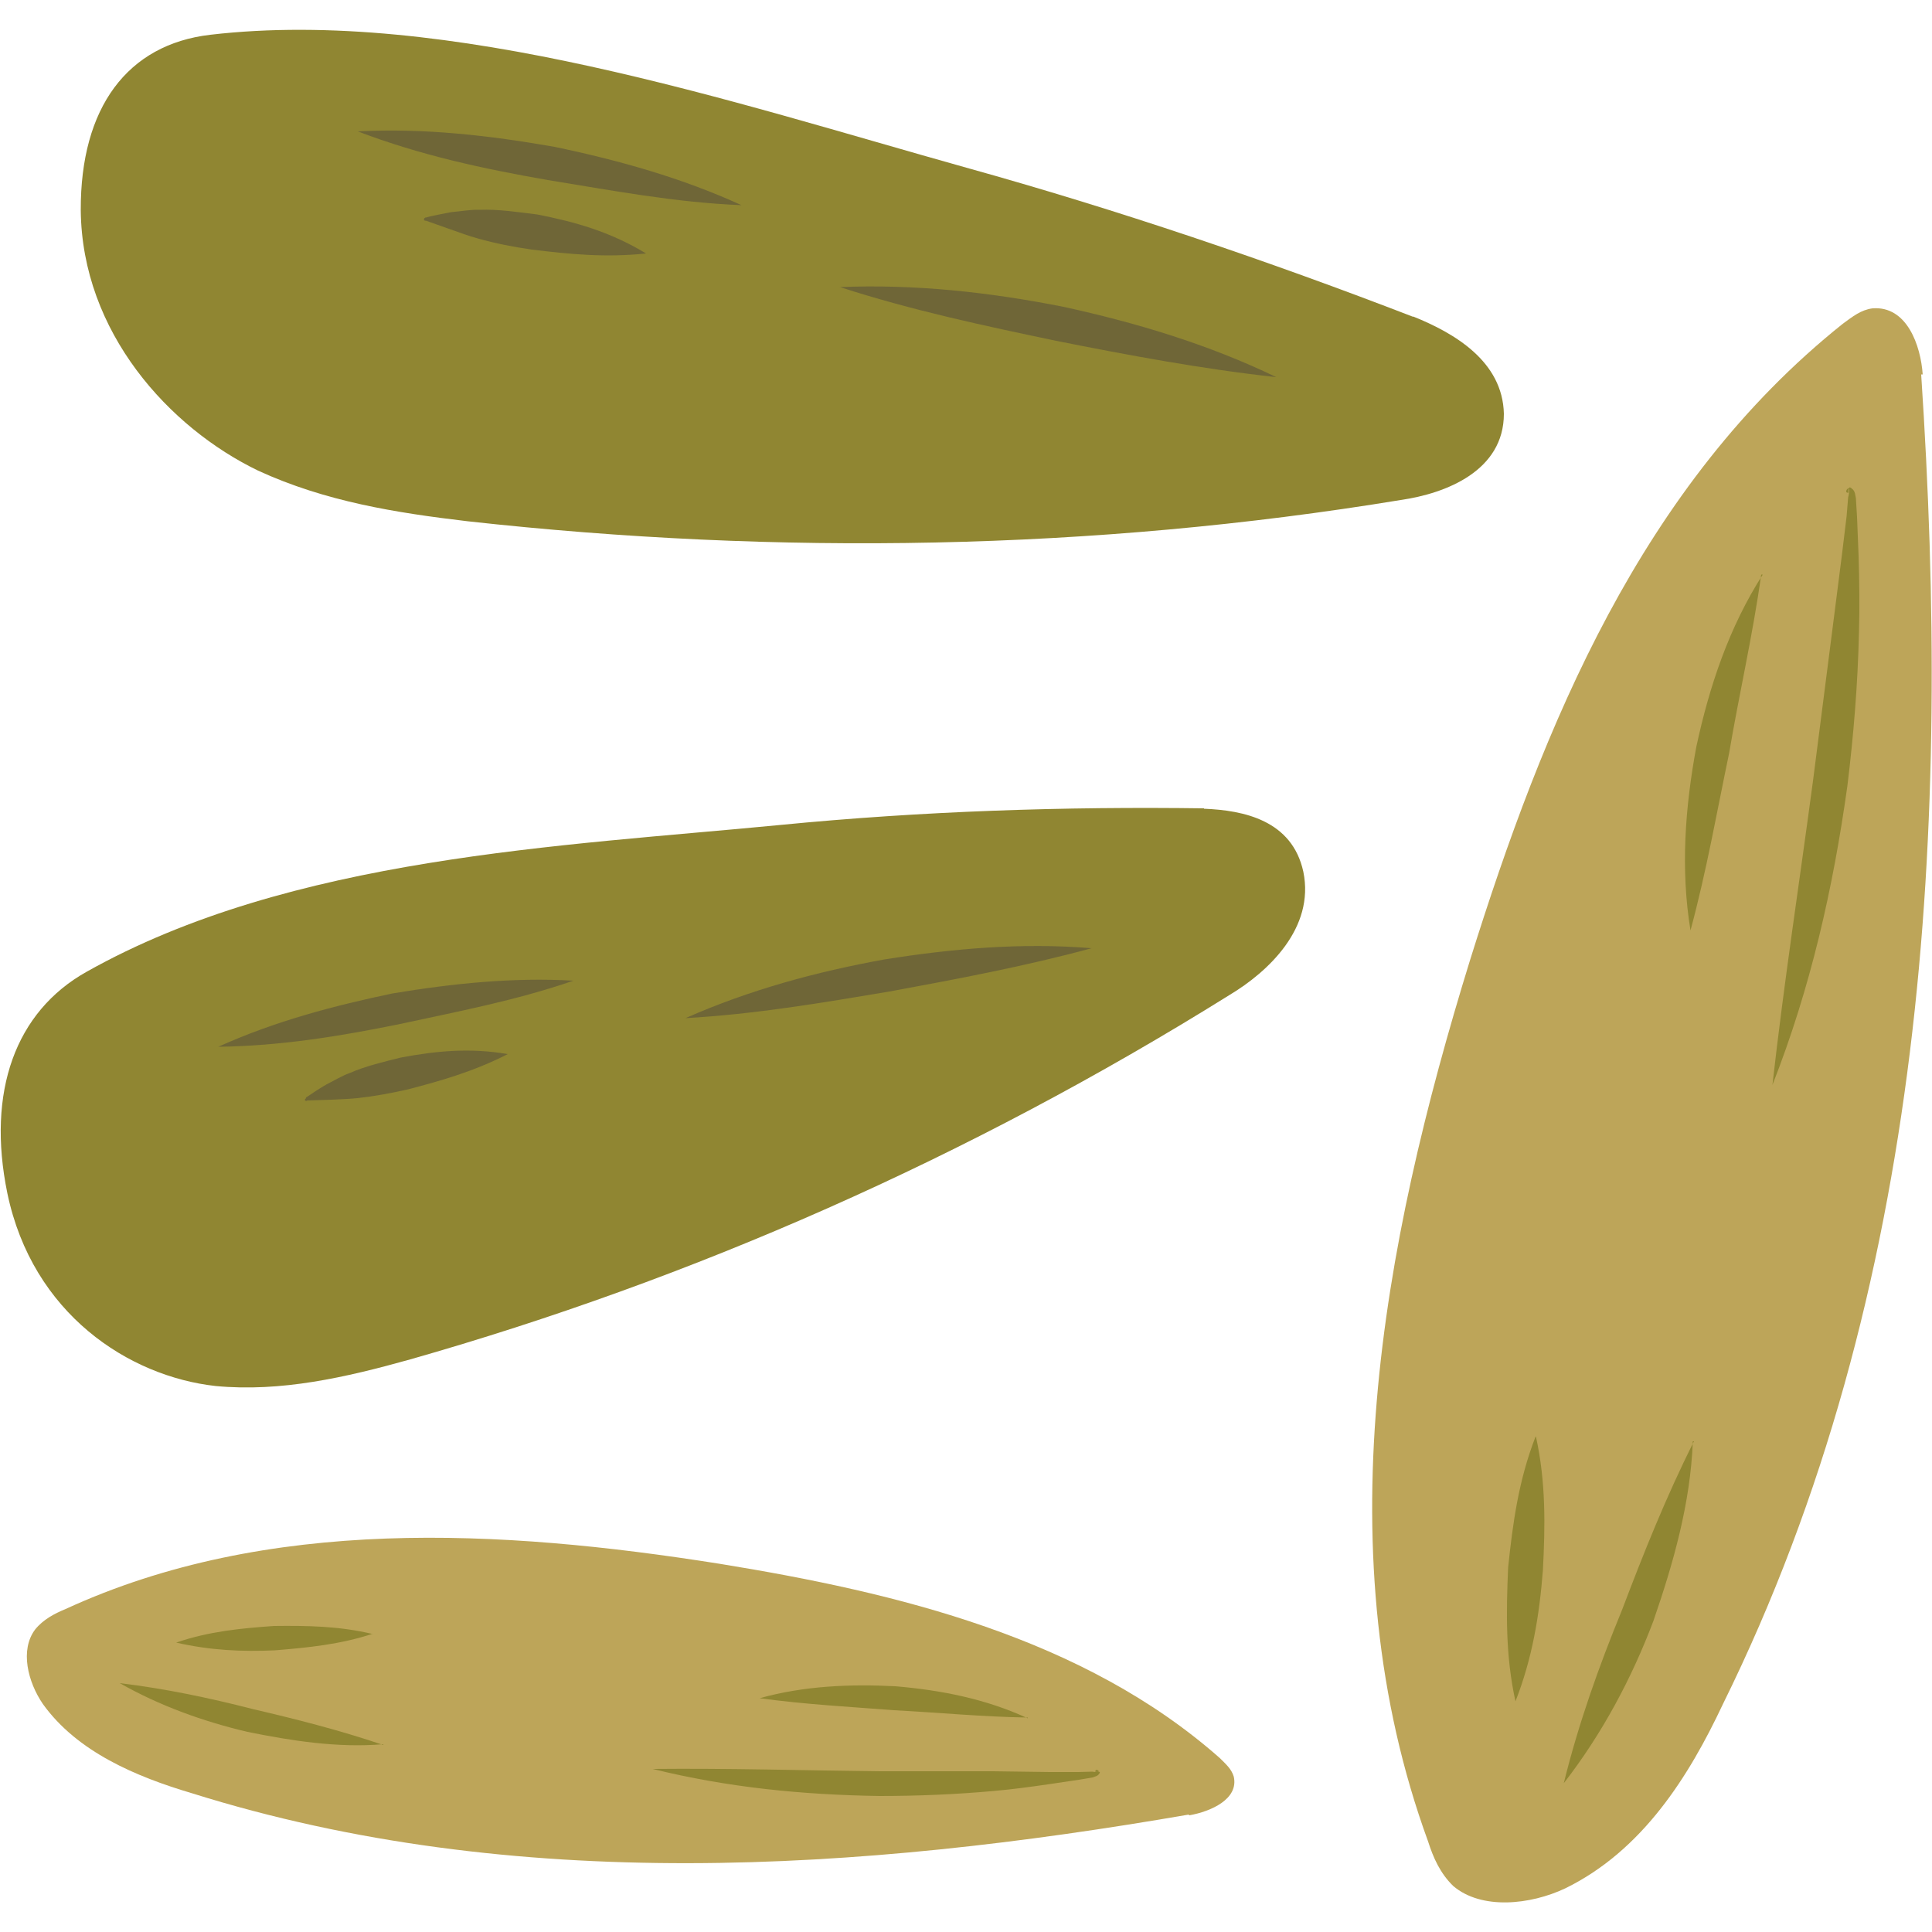
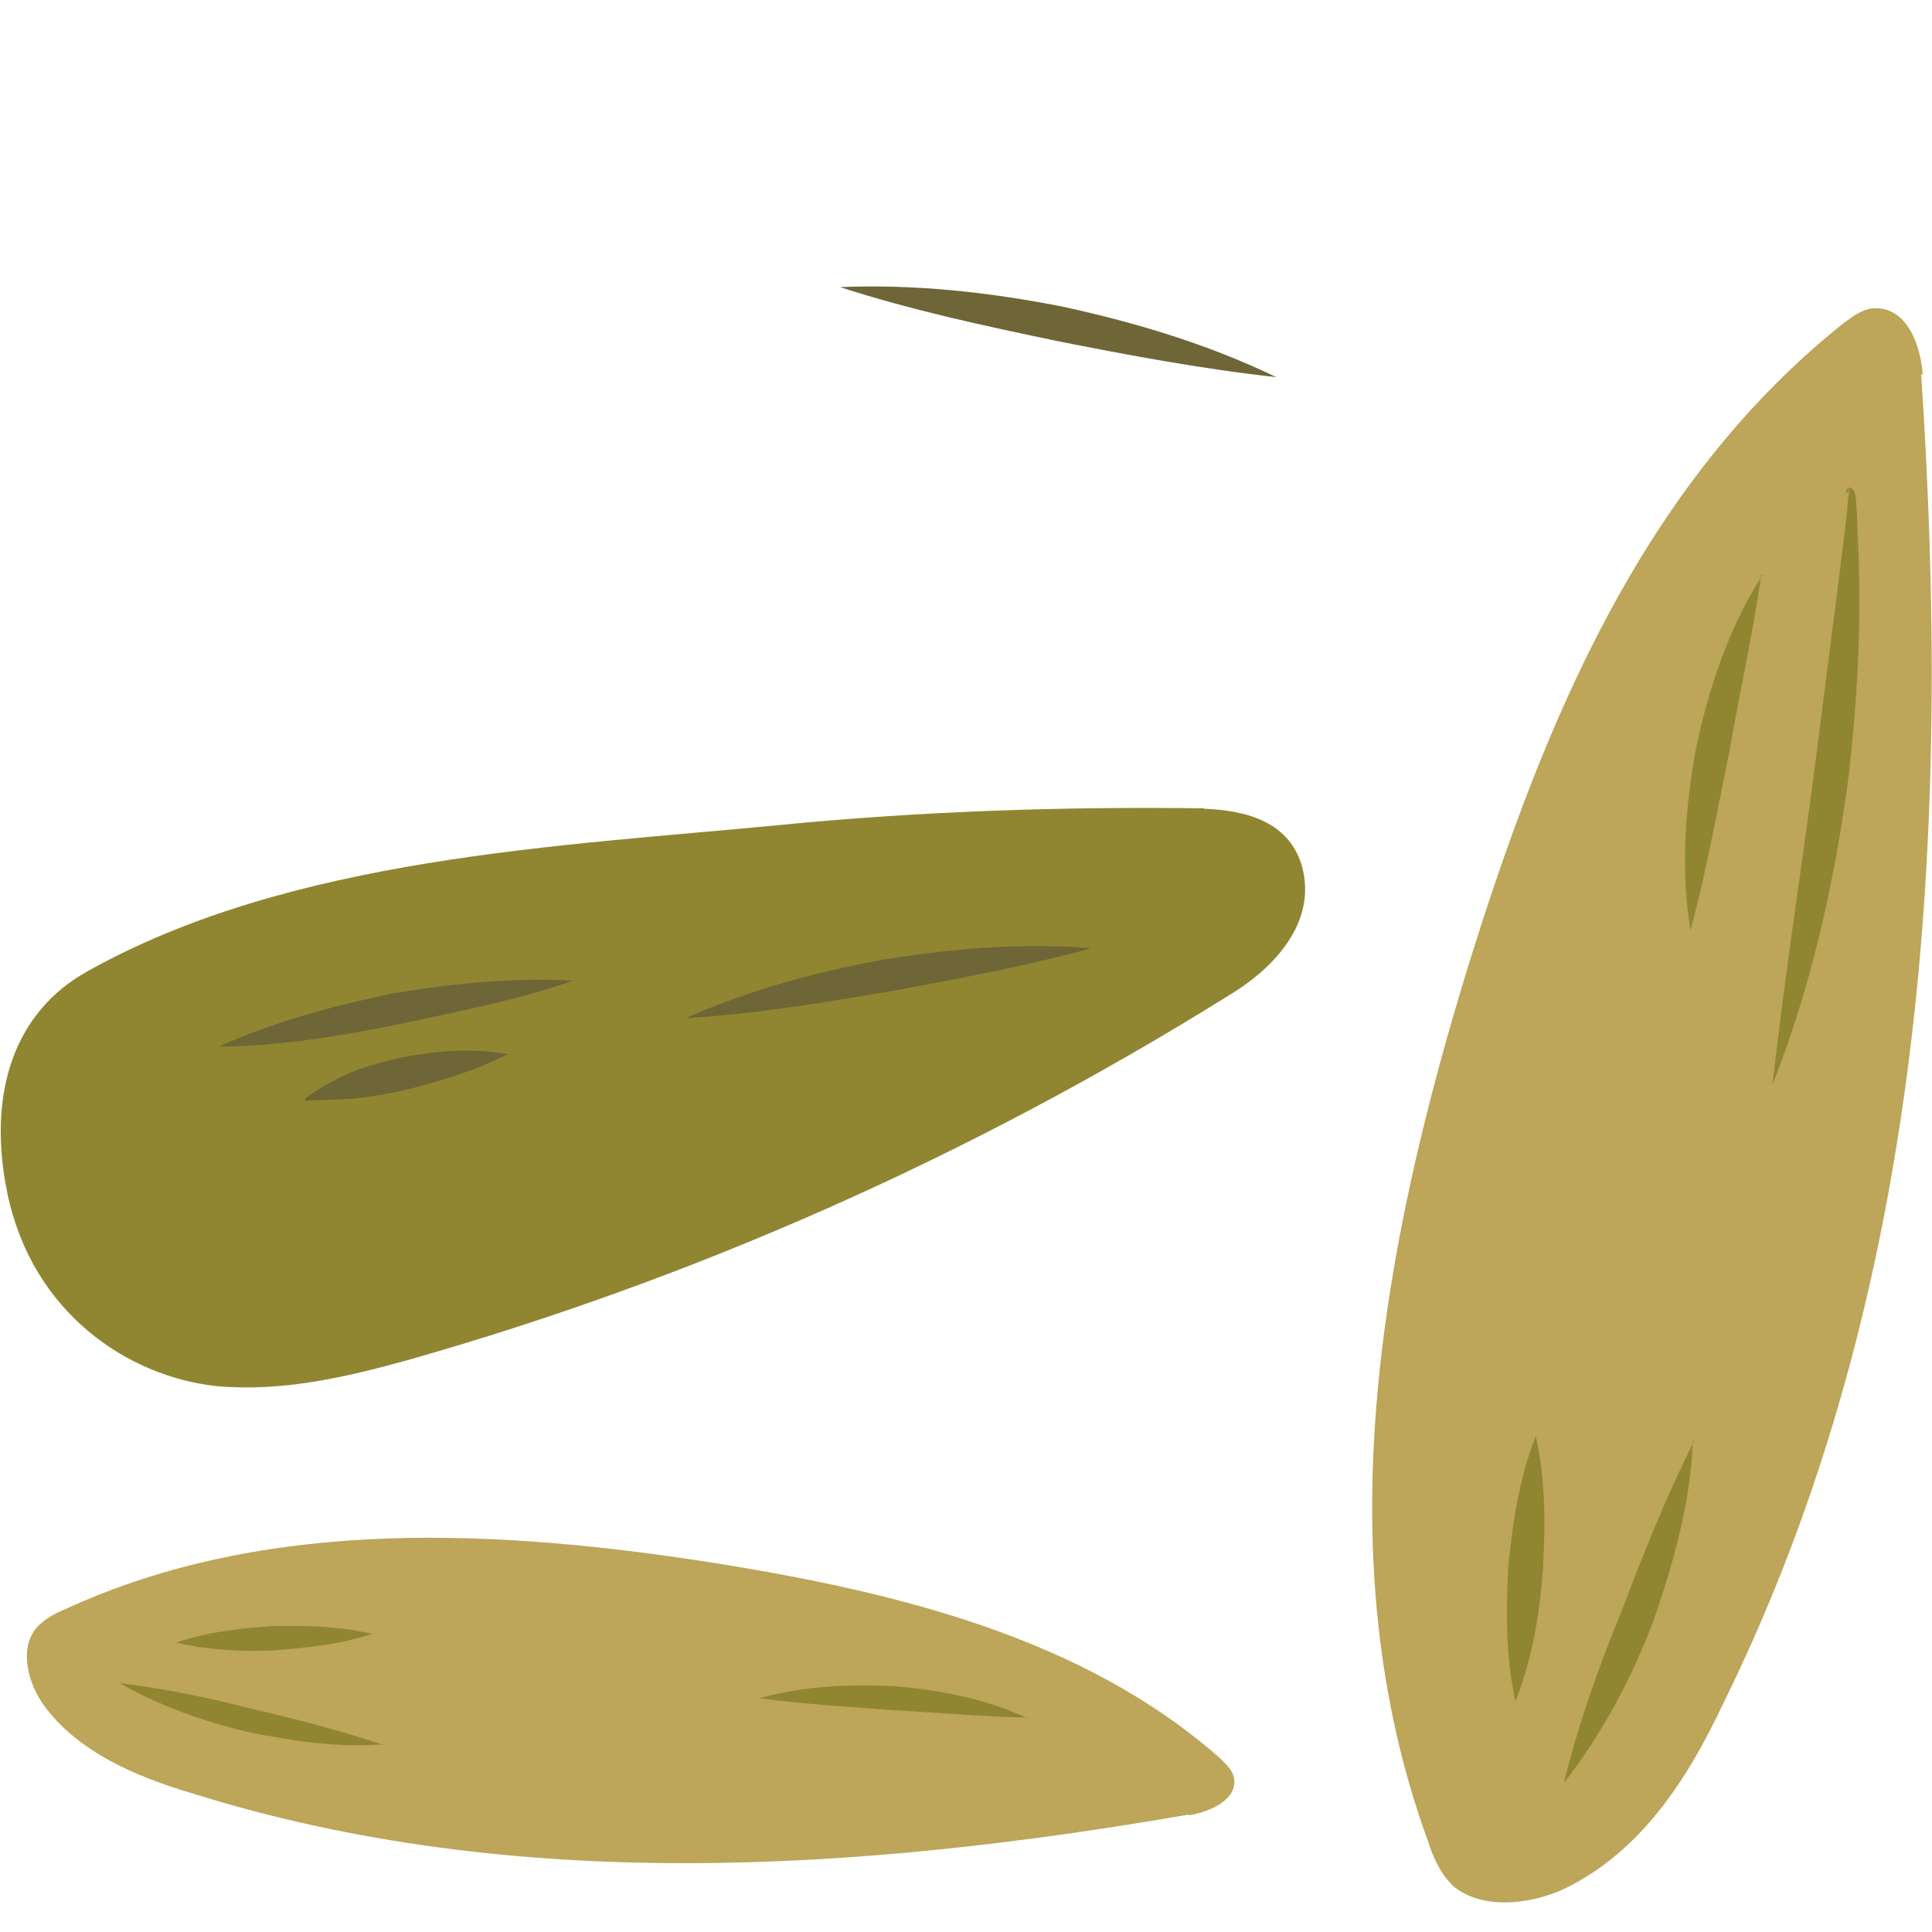
<svg xmlns="http://www.w3.org/2000/svg" viewBox="0 0 50 50" id="Layer_2">
  <defs>
    <style>.cls-1{fill:none;}.cls-2{fill:#908632;}.cls-3{fill:#6f6637;}.cls-4{fill:#bda559;}</style>
  </defs>
  <g id="Layer_1-2">
    <g id="Anise_Seeds_Icon">
-       <rect height="50" width="50" class="cls-1" />
      <g id="Anise_Seeds_Icon-2">
-         <path d="M36.57,8.19c1.07.43,2.32,1.16,2.35,2.52,0,1.47-1.49,2.06-2.67,2.23-7.97,1.31-16.11,1.44-24.15.55-1.86-.22-3.68-.51-5.42-1.31-2.3-1.11-4.56-3.58-4.59-6.74-.01-2.66,1.21-4.29,3.35-4.54,6.16-.72,13.53,1.75,19.57,3.44,3.92,1.09,7.81,2.41,11.59,3.87h-.03Z" class="cls-2" />
-         <path d="M9.27,3.4c1.73-.09,3.42.11,5.08.4,1.68.35,3.31.81,4.84,1.51-1.72-.07-3.34-.38-5.01-.65-1.66-.29-3.3-.64-4.92-1.26h0Z" class="cls-3" />
-         <path d="M11.02,5.63l.11-.03.19-.04s.25-.05.36-.07c.24-.02.5-.07.73-.06.48-.02,1,.06,1.49.12.98.19,1.9.45,2.82,1.01-1.05.11-1.97.02-2.95-.1-.49-.07-.95-.16-1.41-.29-.22-.06-.46-.15-.69-.23l-.65-.23s-.04.02-.05-.04c.01-.03.05-.05.04-.02v-.03Z" class="cls-3" />
        <path d="M21.73,7.43c1.95-.08,3.87.13,5.79.51,1.88.41,3.75.97,5.51,1.82-1.92-.21-3.84-.57-5.7-.94-1.86-.39-3.74-.79-5.59-1.39h0Z" class="cls-3" />
        <path d="M49.76,9.7c-.05-.76-.41-1.79-1.3-1.72-.3.04-.51.21-.77.4-5.22,4.17-7.75,10.41-9.64,16.45-2.3,7.44-3.79,15.44-1.09,22.83.13.41.31.82.65,1.15.73.62,1.99.49,2.9.06,2-.98,3.2-2.9,4.08-4.77,5.29-10.72,5.9-22.8,5.13-34.41h.04Z" class="cls-4" />
        <path d="M47.84,12.76s-.03-.22.08-.12c.1.07.09.18.11.25l.03.49.04,1c.02.65.03,1.35.01,1.98-.03,1.35-.14,2.67-.3,3.98-.37,2.65-.95,5.22-1.94,7.74.3-2.66.7-5.25,1.05-7.87l.5-3.9.25-1.96.12-.99.04-.49s.04-.14.02-.21c-.02-.07-.12.08-.04.09h.03Z" class="cls-2" />
        <path d="M45.58,14.87c-.22,1.58-.57,3.08-.83,4.62-.32,1.53-.58,3.03-1,4.59-.26-1.58-.14-3.19.15-4.75.34-1.58.85-3.1,1.72-4.46h-.03Z" class="cls-2" />
        <path d="M43.81,37.3c-.06,1.61-.51,3.17-1.02,4.65-.56,1.48-1.32,2.91-2.32,4.2.38-1.54.91-3.03,1.51-4.49.55-1.45,1.14-2.93,1.86-4.36h-.03Z" class="cls-2" />
        <path d="M39.75,37.18c.26,1.18.24,2.31.18,3.46-.09,1.15-.27,2.27-.71,3.39-.26-1.18-.24-2.31-.19-3.46.12-1.15.27-2.26.71-3.39h0Z" class="cls-2" />
        <path d="M31.16,20.93c1.03.04,2.28.3,2.57,1.63.3,1.46-.91,2.59-1.91,3.19-6.78,4.23-13.93,7.36-21.2,9.43-1.68.47-3.35.85-5.04.69-2.25-.25-4.74-1.87-5.39-4.99-.54-2.63.21-4.7,2.05-5.73,5.3-2.98,12.29-3.25,17.95-3.8,3.68-.36,7.37-.48,11-.43h-.03Z" class="cls-2" />
        <path d="M5.65,27.09c1.46-.66,2.98-1.06,4.51-1.38,1.56-.26,3.13-.42,4.68-.33-1.51.52-3.01.8-4.53,1.13-1.53.31-3.06.56-4.66.58h0Z" class="cls-3" />
        <path d="M7.91,28.41l.09-.06.15-.1s.2-.13.29-.18c.2-.1.41-.23.61-.3.41-.18.88-.29,1.32-.4.9-.17,1.79-.26,2.77-.09-.86.44-1.69.68-2.57.91-.44.1-.87.18-1.32.23-.21.02-.44.03-.67.04l-.63.02s-.03.03-.06-.01c0-.03.03-.06.03-.03v-.03Z" class="cls-3" />
        <path d="M17.74,26.35c1.65-.73,3.38-1.2,5.15-1.52,1.76-.28,3.55-.44,5.36-.29-1.73.47-3.5.8-5.23,1.12-1.73.29-3.49.59-5.29.69h0Z" class="cls-3" />
        <path d="M30.78,46.98c.56-.1,1.28-.42,1.15-1-.06-.2-.2-.32-.36-.48-3.52-3.11-8.33-4.28-12.95-5.03-5.68-.9-11.7-1.23-16.92,1.17-.29.12-.58.27-.79.53-.4.53-.19,1.36.2,1.93.89,1.24,2.41,1.88,3.86,2.31,8.35,2.62,17.3,2.02,25.8.55v.02Z" class="cls-4" />
-         <path d="M28.35,45.86s.16-.04.1.04c-.04.07-.13.08-.17.1l-.36.06-.74.11c-.48.07-.99.14-1.46.18-.99.09-1.98.13-2.96.13-1.99-.03-3.93-.22-5.87-.7,1.98-.02,3.93.04,5.89.06h2.92s1.47.02,1.47.02h.74s.36-.01.36-.01c0,0,.11.02.15,0,.05-.02-.07-.08-.07-.02v.02Z" class="cls-2" />
        <path d="M26.6,44.45c-1.19-.02-2.32-.13-3.47-.19-1.16-.09-2.29-.15-3.47-.31,1.14-.32,2.34-.37,3.51-.31,1.19.1,2.35.33,3.43.83v-.02Z" class="cls-2" />
        <path d="M9.92,45.14c-1.19.1-2.38-.09-3.52-.32-1.14-.27-2.26-.67-3.3-1.26,1.17.14,2.31.38,3.44.67,1.12.26,2.26.55,3.38.93v-.02Z" class="cls-2" />
        <path d="M9.65,42.28c-.85.28-1.68.36-2.53.43-.86.04-1.69,0-2.56-.2.84-.29,1.68-.37,2.53-.43.86-.01,1.69,0,2.56.21h0Z" class="cls-2" />
      </g>
    </g>
  </g>
</svg>